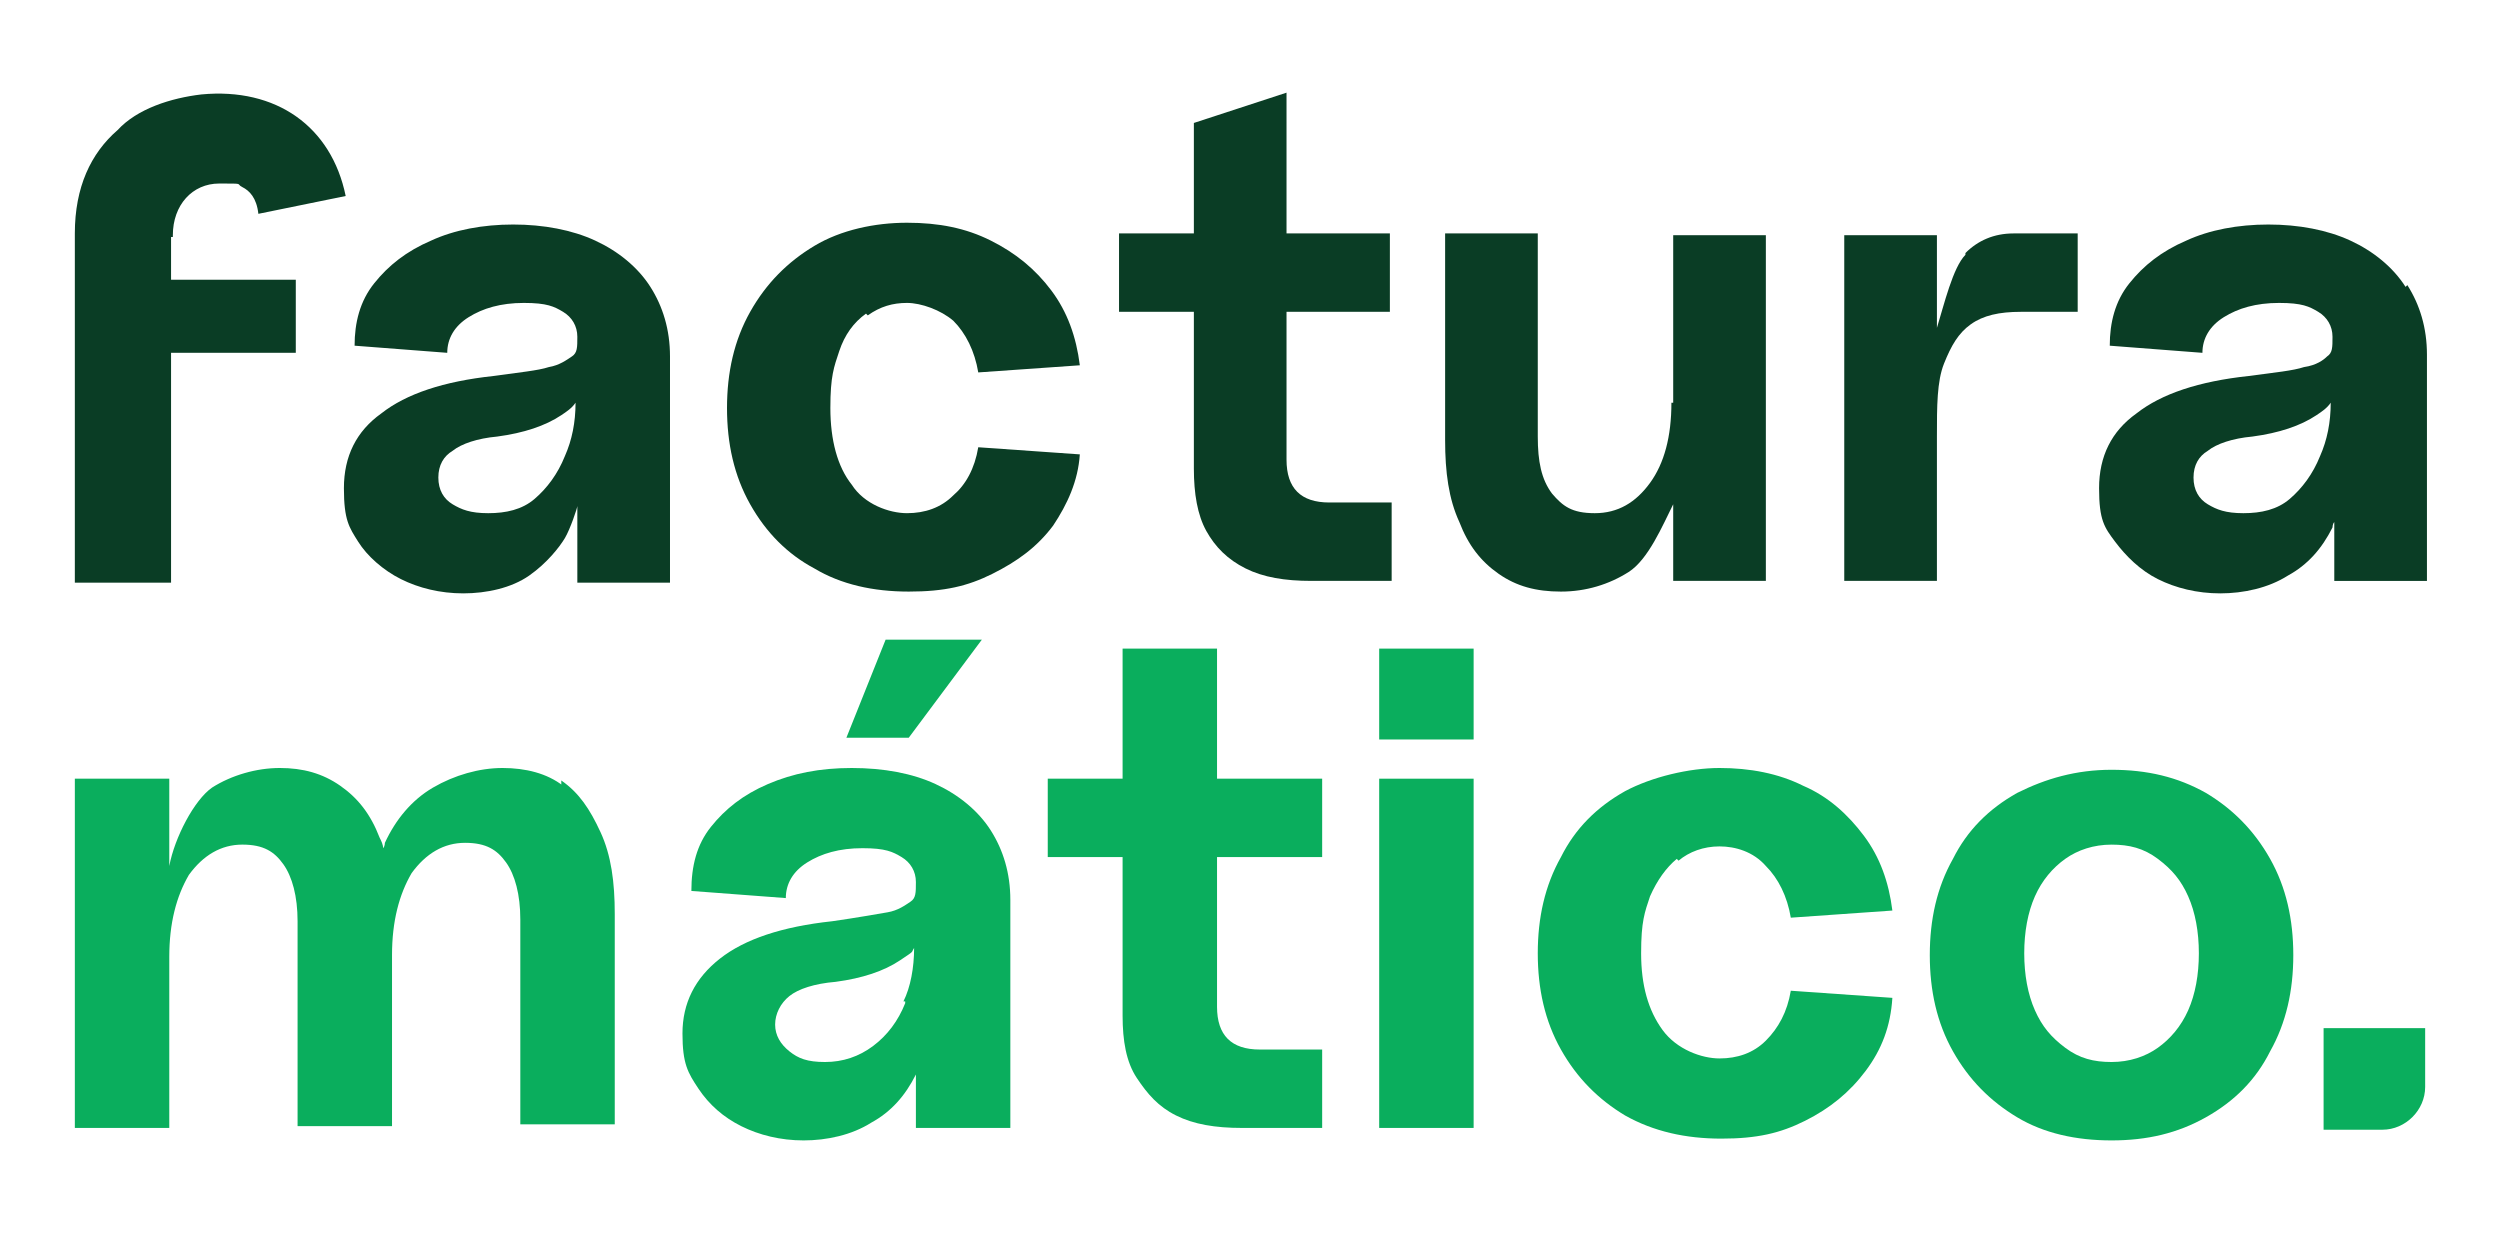
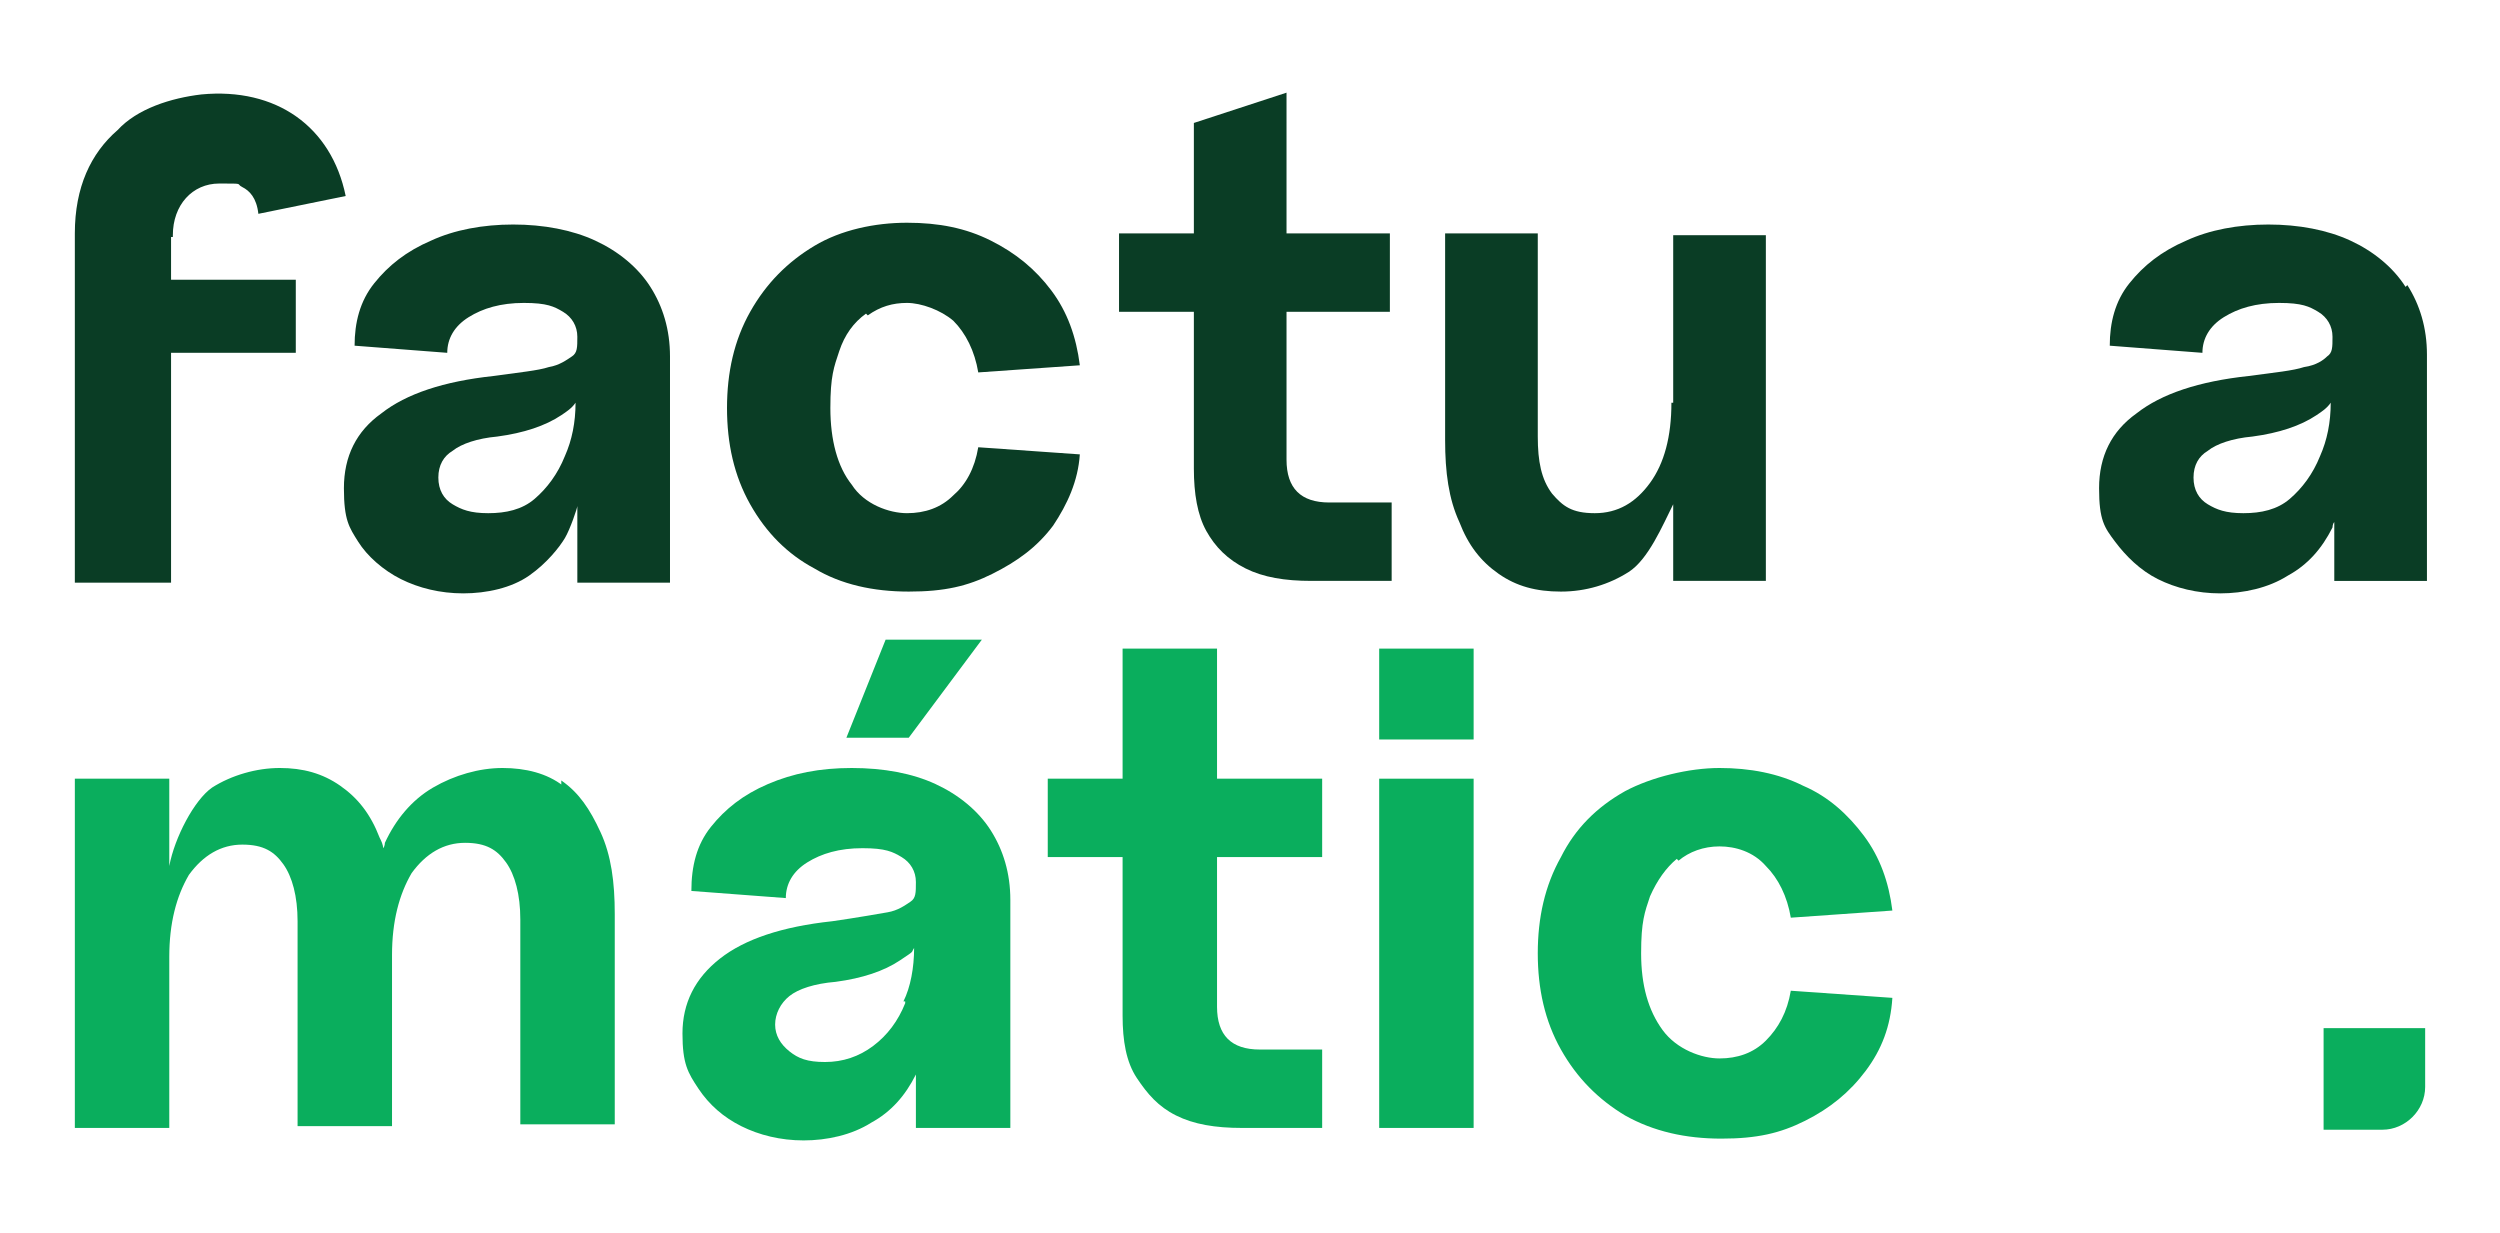
<svg xmlns="http://www.w3.org/2000/svg" id="Capa_1" version="1.1" viewBox="0 0 140.3 69.2">
  <defs>
    <style>
      .st0 {
        fill: #0a3d25;
      }

      .st1 {
        fill: #0aae5d;
      }
    </style>
  </defs>
  <g>
    <g>
      <path class="st0" d="M33.4,13.5c-1.3-.6-2.9-.9-4.6-.9s-3.3.3-4.6.9c-1.4.6-2.4,1.4-3.2,2.4-.8,1-1.1,2.2-1.1,3.5l5.2.4c0-.8.4-1.5,1.2-2,.8-.5,1.8-.8,3.1-.8s1.7.2,2.2.5c.5.3.8.8.8,1.4s0,.9-.3,1.1-.7.5-1.3.6c-.6.2-1.7.3-3.1.5-2.8.3-4.9,1-6.3,2.1-1.4,1-2.1,2.4-2.1,4.2s.3,2.2.8,3,1.4,1.6,2.4,2.1,2.2.8,3.5.8,2.7-.3,3.7-1,1.7-1.6,2-2.1.7-1.7.7-1.8v4.3h5.2v-12.7c0-1.5-.4-2.8-1.1-3.9-.7-1.1-1.8-2-3.1-2.6h0ZM31.7,25.6c-.4,1-1,1.8-1.7,2.4s-1.6.8-2.6.8-1.5-.2-2-.5-.8-.8-.8-1.5.3-1.2.8-1.5c.5-.4,1.4-.7,2.5-.8,1.5-.2,2.7-.6,3.6-1.2.3-.2.6-.4.8-.7,0,1.1-.2,2.1-.6,3h0Z" />
      <path class="st0" d="M48.7,17.7c.7-.5,1.4-.7,2.2-.7s1.9.4,2.6,1c.7.7,1.2,1.7,1.4,2.9l5.7-.4c-.2-1.6-.7-3-1.6-4.2-.9-1.2-2-2.1-3.4-2.8s-2.9-1-4.7-1-3.7.4-5.2,1.3c-1.5.9-2.7,2.1-3.6,3.7s-1.3,3.4-1.3,5.4.4,3.8,1.3,5.4,2.1,2.8,3.6,3.6c1.5.9,3.3,1.3,5.3,1.3s3.3-.3,4.7-1,2.5-1.5,3.4-2.7c.8-1.2,1.4-2.5,1.5-4l-5.7-.4c-.2,1.2-.7,2.1-1.4,2.7-.7.7-1.6,1-2.6,1s-2.4-.5-3.1-1.6c-.8-1-1.2-2.5-1.2-4.3s.2-2.3.5-3.2c.3-.9.8-1.6,1.5-2.1h0Z" />
      <path class="st0" d="M72.2,5.2l-5.2,1.7v6.2h-4.2v4.4h4.2v8.8c0,1.4.2,2.6.7,3.5s1.2,1.6,2.2,2.1c1,.5,2.2.7,3.7.7h4.5v-4.4h-3.5c-.8,0-1.4-.2-1.8-.6s-.6-1-.6-1.8v-8.3h5.8v-4.4h-5.8V5.1h0Z" />
      <path class="st0" d="M93.8,22.6c0,1.9-.4,3.4-1.2,4.5-.8,1.1-1.8,1.7-3.1,1.7s-1.8-.4-2.4-1.1c-.6-.8-.8-1.8-.8-3.2v-11.4h-5.2v11.6c0,1.8.2,3.3.8,4.6.5,1.3,1.2,2.2,2.2,2.9,1,.7,2.1,1,3.5,1s2.7-.4,3.8-1.1c1.1-.7,1.9-2.6,2.5-3.8v4.3h5.2V13.2h-5.2v9.4h-.1Z" />
-       <path class="st0" d="M110.3,14.3c-.7.7-1.2,2.8-1.6,4.1v-5.2h-5.2v19.4h5.2v-8.1c0-1.7,0-3.1.4-4.1s.8-1.7,1.5-2.2,1.6-.7,2.8-.7h3.2v-4.4h-3.6c-1.1,0-2,.4-2.7,1.1h0Z" />
      <path class="st0" d="M135,16.1c-.7-1.1-1.8-2-3.1-2.6s-2.9-.9-4.6-.9-3.3.3-4.6.9c-1.4.6-2.4,1.4-3.2,2.4-.8,1-1.1,2.2-1.1,3.5l5.2.4c0-.8.4-1.5,1.2-2,.8-.5,1.8-.8,3.1-.8s1.7.2,2.2.5.8.8.8,1.4,0,.9-.3,1.1c-.2.2-.6.5-1.3.6-.6.2-1.6.3-3.1.5-2.8.3-4.9,1-6.3,2.1-1.4,1-2.1,2.4-2.1,4.2s.3,2.2.9,3,1.4,1.6,2.4,2.1,2.2.8,3.5.8,2.7-.3,3.8-1c1.1-.6,1.9-1.5,2.5-2.7,0,0,0-.2.1-.3v3.3h5.2v-12.7c0-1.5-.4-2.8-1.1-3.9h0ZM130.2,25.6c-.4,1-1,1.8-1.7,2.4s-1.6.8-2.6.8-1.5-.2-2-.5-.8-.8-.8-1.5.3-1.2.8-1.5c.5-.4,1.4-.7,2.5-.8,1.5-.2,2.7-.6,3.6-1.2.3-.2.6-.4.8-.7,0,1.1-.2,2.1-.6,3h0Z" />
    </g>
    <path class="st0" d="M9.7,13.2c0-1.7,1.1-2.9,2.6-2.9s.9,0,1.3.2c.4.2.8.6.9,1.5l4.9-1c-.8-3.9-3.9-6.1-8.1-5.7-1.7.2-3.6.8-4.7,2-1.5,1.3-2.4,3.2-2.4,5.8v19.6h5.4v-12.9h7v-4.1h-7v-2.4h.1Z" />
  </g>
  <g>
    <g>
      <path class="st1" d="M31.6,44.1c-.9-.7-2.1-1-3.4-1s-2.7.4-3.9,1.1-2.1,1.8-2.7,3.1c0,0,0,.2-.1.3,0-.2-.1-.4-.2-.6-.5-1.3-1.2-2.2-2.2-2.9s-2.1-1-3.4-1-2.7.4-3.8,1.1c-1,.7-2.1,2.8-2.4,4.4v-4.9h-5.3v19.6h5.3v-9.6c0-1.9.4-3.4,1.1-4.6.8-1.1,1.8-1.7,3-1.7s1.8.4,2.3,1.1c.5.7.8,1.8.8,3.2v11.5h5.3v-9.6c0-1.9.4-3.4,1.1-4.6.8-1.1,1.8-1.7,3-1.7s1.8.4,2.3,1.1.8,1.8.8,3.2v11.5h5.3v-11.8c0-1.8-.2-3.3-.8-4.6s-1.2-2.2-2.2-2.9h0v.3Z" />
      <polygon class="st1" points="55.1 35.9 49.7 35.9 47.5 41.4 51 41.4 55.1 35.9" />
      <path class="st1" d="M52.5,44c-1.3-.6-2.9-.9-4.7-.9s-3.3.3-4.7.9c-1.4.6-2.4,1.4-3.2,2.4s-1.1,2.2-1.1,3.6l5.3.4c0-.8.4-1.5,1.2-2s1.8-.8,3.1-.8,1.7.2,2.2.5.8.8.8,1.4,0,.9-.3,1.1-.7.5-1.3.6-1.7.3-3.1.5c-2.8.3-4.9,1-6.3,2.1-1.4,1.1-2.1,2.5-2.1,4.2s.3,2.2.9,3.1c.6.9,1.4,1.6,2.4,2.1s2.2.8,3.5.8,2.7-.3,3.8-1c1.1-.6,1.9-1.5,2.5-2.7,0,0,0-.2,0-.3v3.3h5.3v-12.8c0-1.5-.4-2.8-1.1-3.9-.7-1.1-1.8-2-3.1-2.6h-.1ZM50.8,56.3c-.4,1-1,1.8-1.8,2.4s-1.7.9-2.7.9-1.5-.2-2-.6-.8-.9-.8-1.5.3-1.2.8-1.6,1.4-.7,2.6-.8c1.5-.2,2.7-.6,3.6-1.2s.6-.4.8-.7c0,1.1-.2,2.2-.6,3h.1Z" />
      <path class="st1" d="M68.3,36.4h-5.3v7.3h-4.2v4.4h4.2v8.9c0,1.4.2,2.6.8,3.5s1.2,1.6,2.2,2.1,2.2.7,3.7.7h4.5v-4.4h-3.5c-.8,0-1.4-.2-1.8-.6-.4-.4-.6-1-.6-1.8v-8.4h5.9v-4.4h-5.9v-7.4h0Z" />
      <rect class="st1" x="77.4" y="36.4" width="5.3" height="5.1" />
      <rect class="st1" x="77.4" y="43.7" width="5.3" height="19.6" />
      <path class="st1" d="M94.2,48.3c.6-.5,1.4-.8,2.3-.8s1.9.3,2.6,1.1c.7.7,1.2,1.7,1.4,2.9l5.7-.4c-.2-1.6-.7-3-1.6-4.2s-2-2.2-3.4-2.8c-1.4-.7-3-1-4.7-1s-3.8.5-5.3,1.3c-1.6.9-2.8,2.1-3.6,3.7-.9,1.6-1.3,3.4-1.3,5.4s.4,3.8,1.3,5.4c.9,1.6,2.1,2.8,3.6,3.7,1.6.9,3.4,1.3,5.4,1.3s3.3-.3,4.7-1,2.5-1.6,3.4-2.8,1.4-2.5,1.5-4.1l-5.7-.4c-.2,1.2-.7,2.1-1.4,2.8-.7.7-1.6,1-2.6,1s-2.4-.5-3.2-1.6-1.2-2.5-1.2-4.3.2-2.3.5-3.2c.4-.9.9-1.6,1.5-2.1h0Z" />
-       <path class="st1" d="M127.4,48.2c-.9-1.6-2.1-2.8-3.6-3.7-1.6-.9-3.3-1.3-5.3-1.3s-3.7.5-5.3,1.3c-1.6.9-2.8,2.1-3.6,3.7-.9,1.6-1.3,3.4-1.3,5.4s.4,3.8,1.3,5.4c.9,1.6,2.1,2.8,3.6,3.7s3.3,1.3,5.3,1.3,3.7-.4,5.3-1.3,2.8-2.1,3.6-3.7c.9-1.6,1.3-3.4,1.3-5.4s-.4-3.8-1.3-5.4ZM122.8,56.7c-.4.9-1,1.6-1.7,2.1s-1.6.8-2.6.8-1.8-.2-2.6-.8-1.3-1.2-1.7-2.1-.6-2-.6-3.2.2-2.3.6-3.2,1-1.6,1.7-2.1,1.6-.8,2.6-.8,1.8.2,2.6.8,1.3,1.2,1.7,2.1c.4.9.6,2,.6,3.2s-.2,2.3-.6,3.2Z" />
    </g>
-     <path class="st1" d="M130.4,57.7h5.7v3.3c0,1.3-1.1,2.4-2.4,2.4h-3.3v-5.7h0Z" />
+     <path class="st1" d="M130.4,57.7h5.7v3.3c0,1.3-1.1,2.4-2.4,2.4h-3.3v-5.7Z" />
  </g>
</svg>